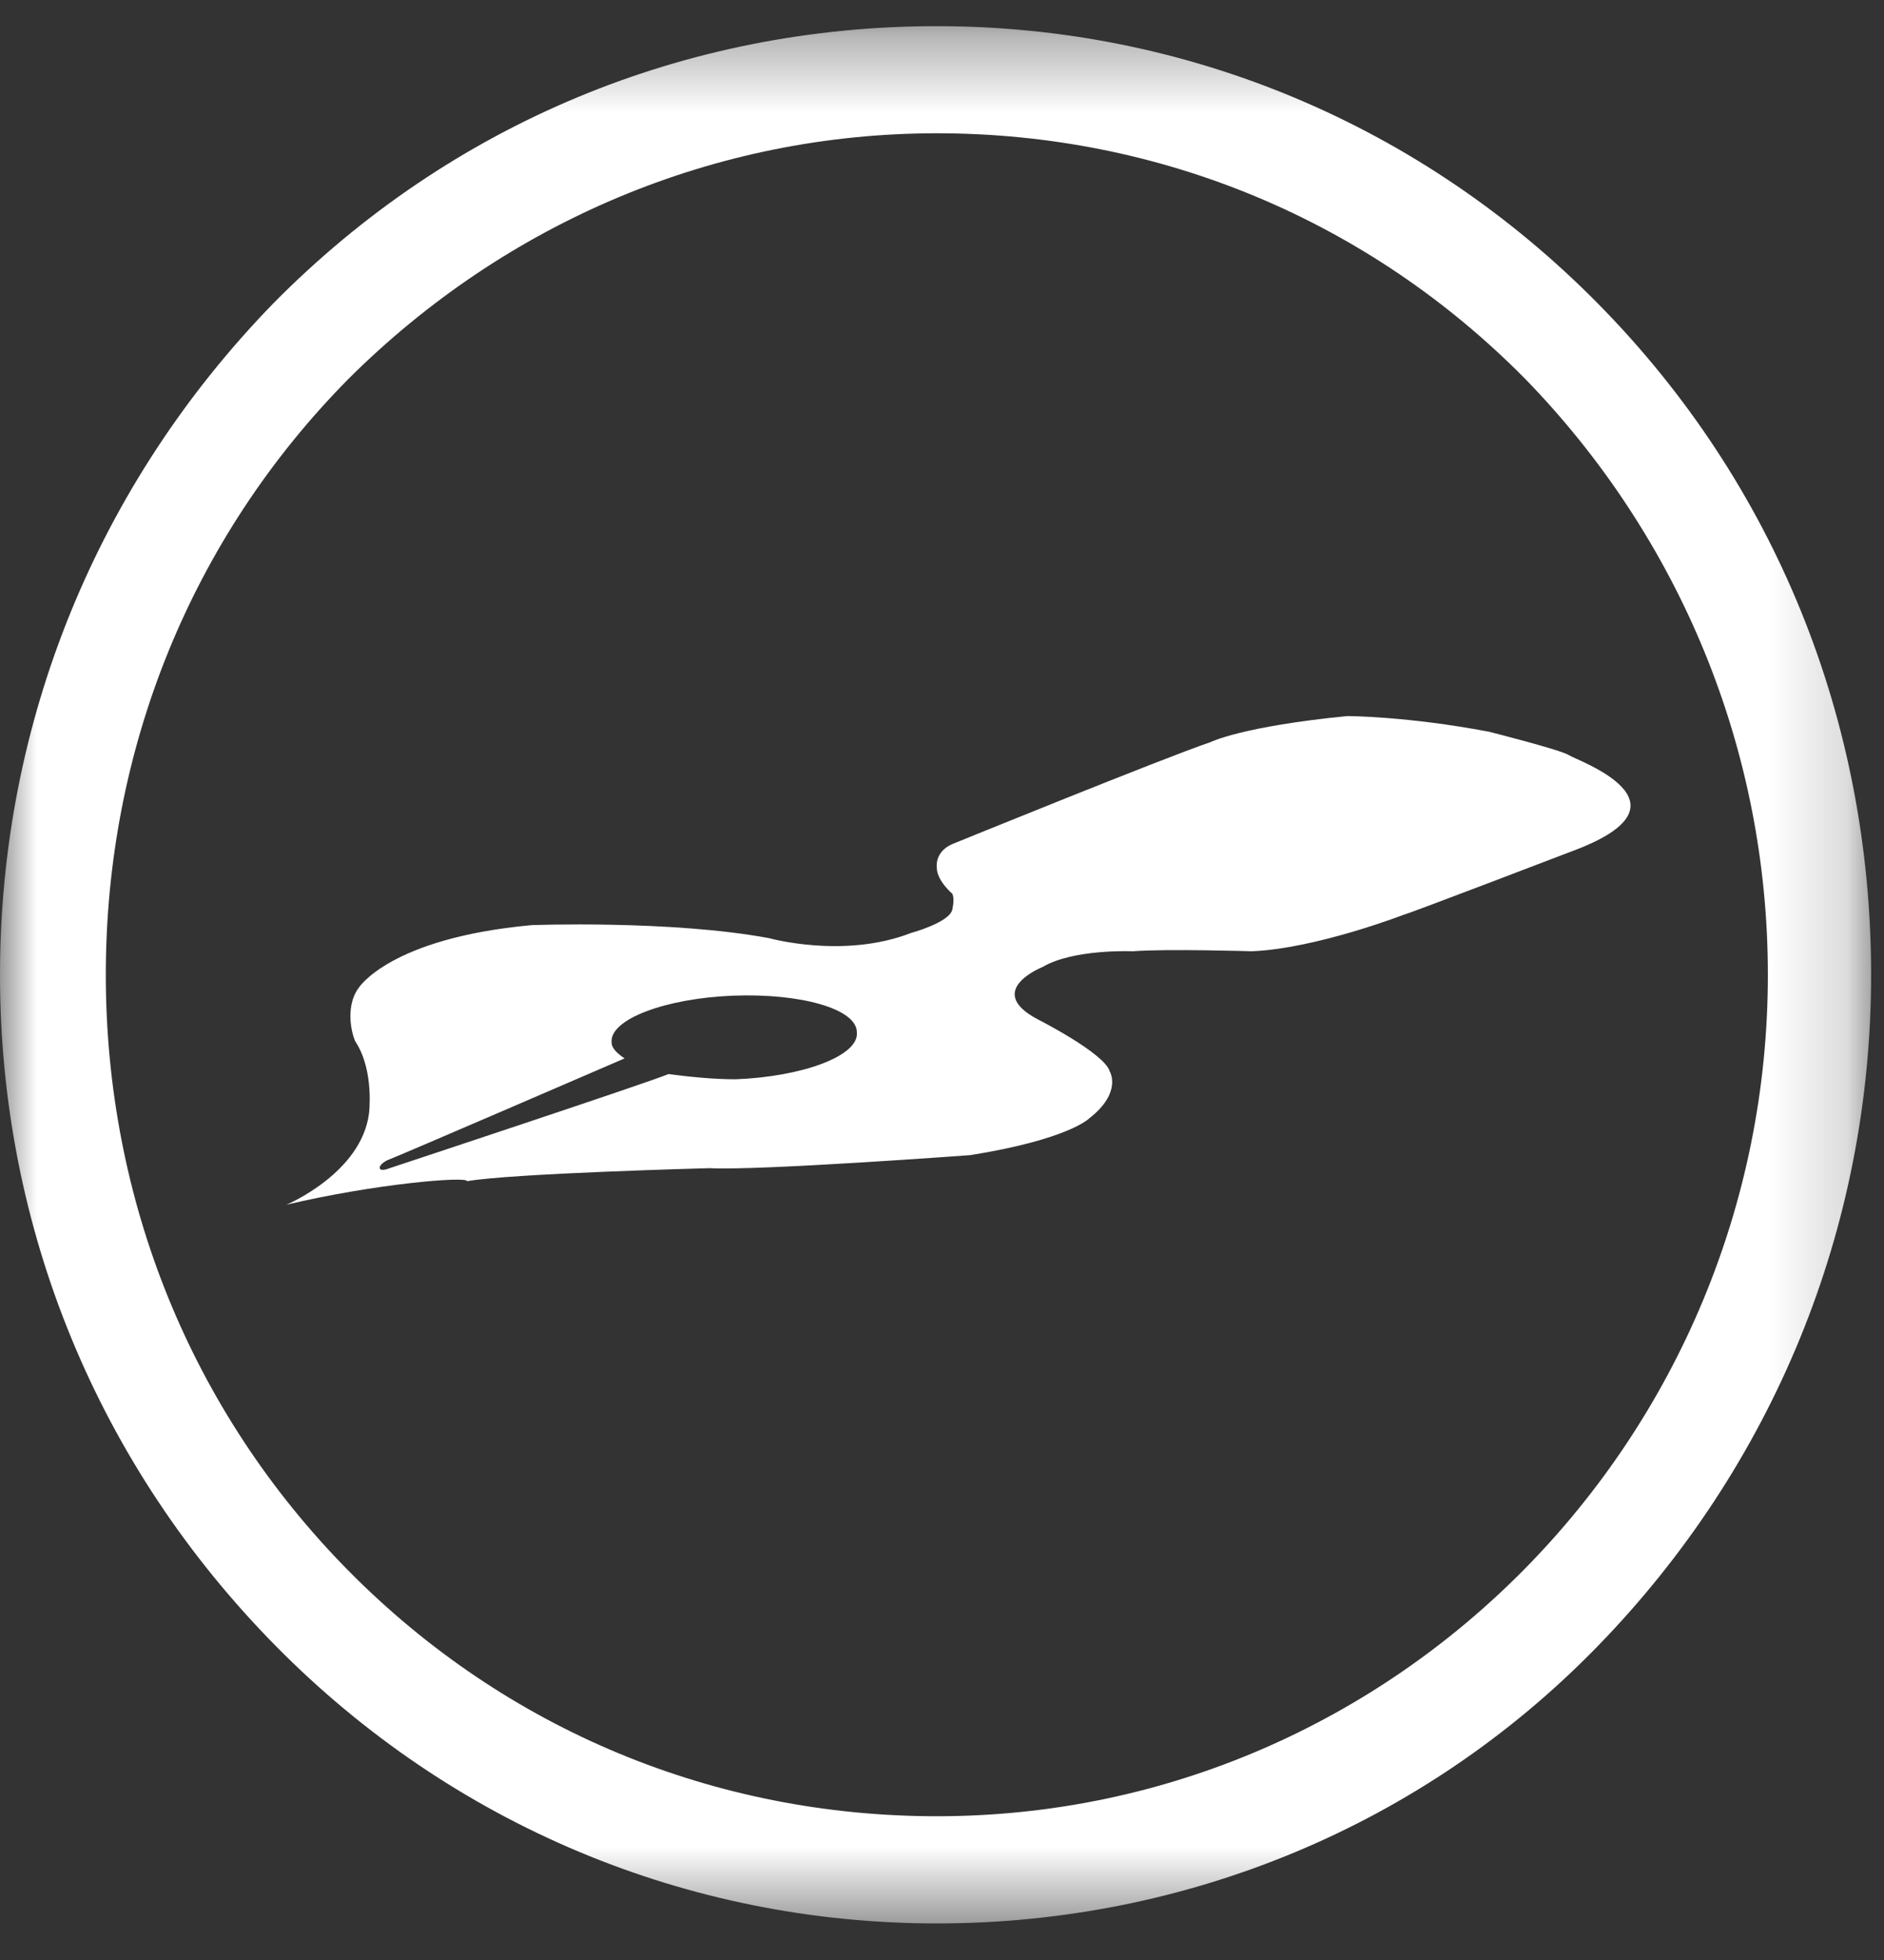
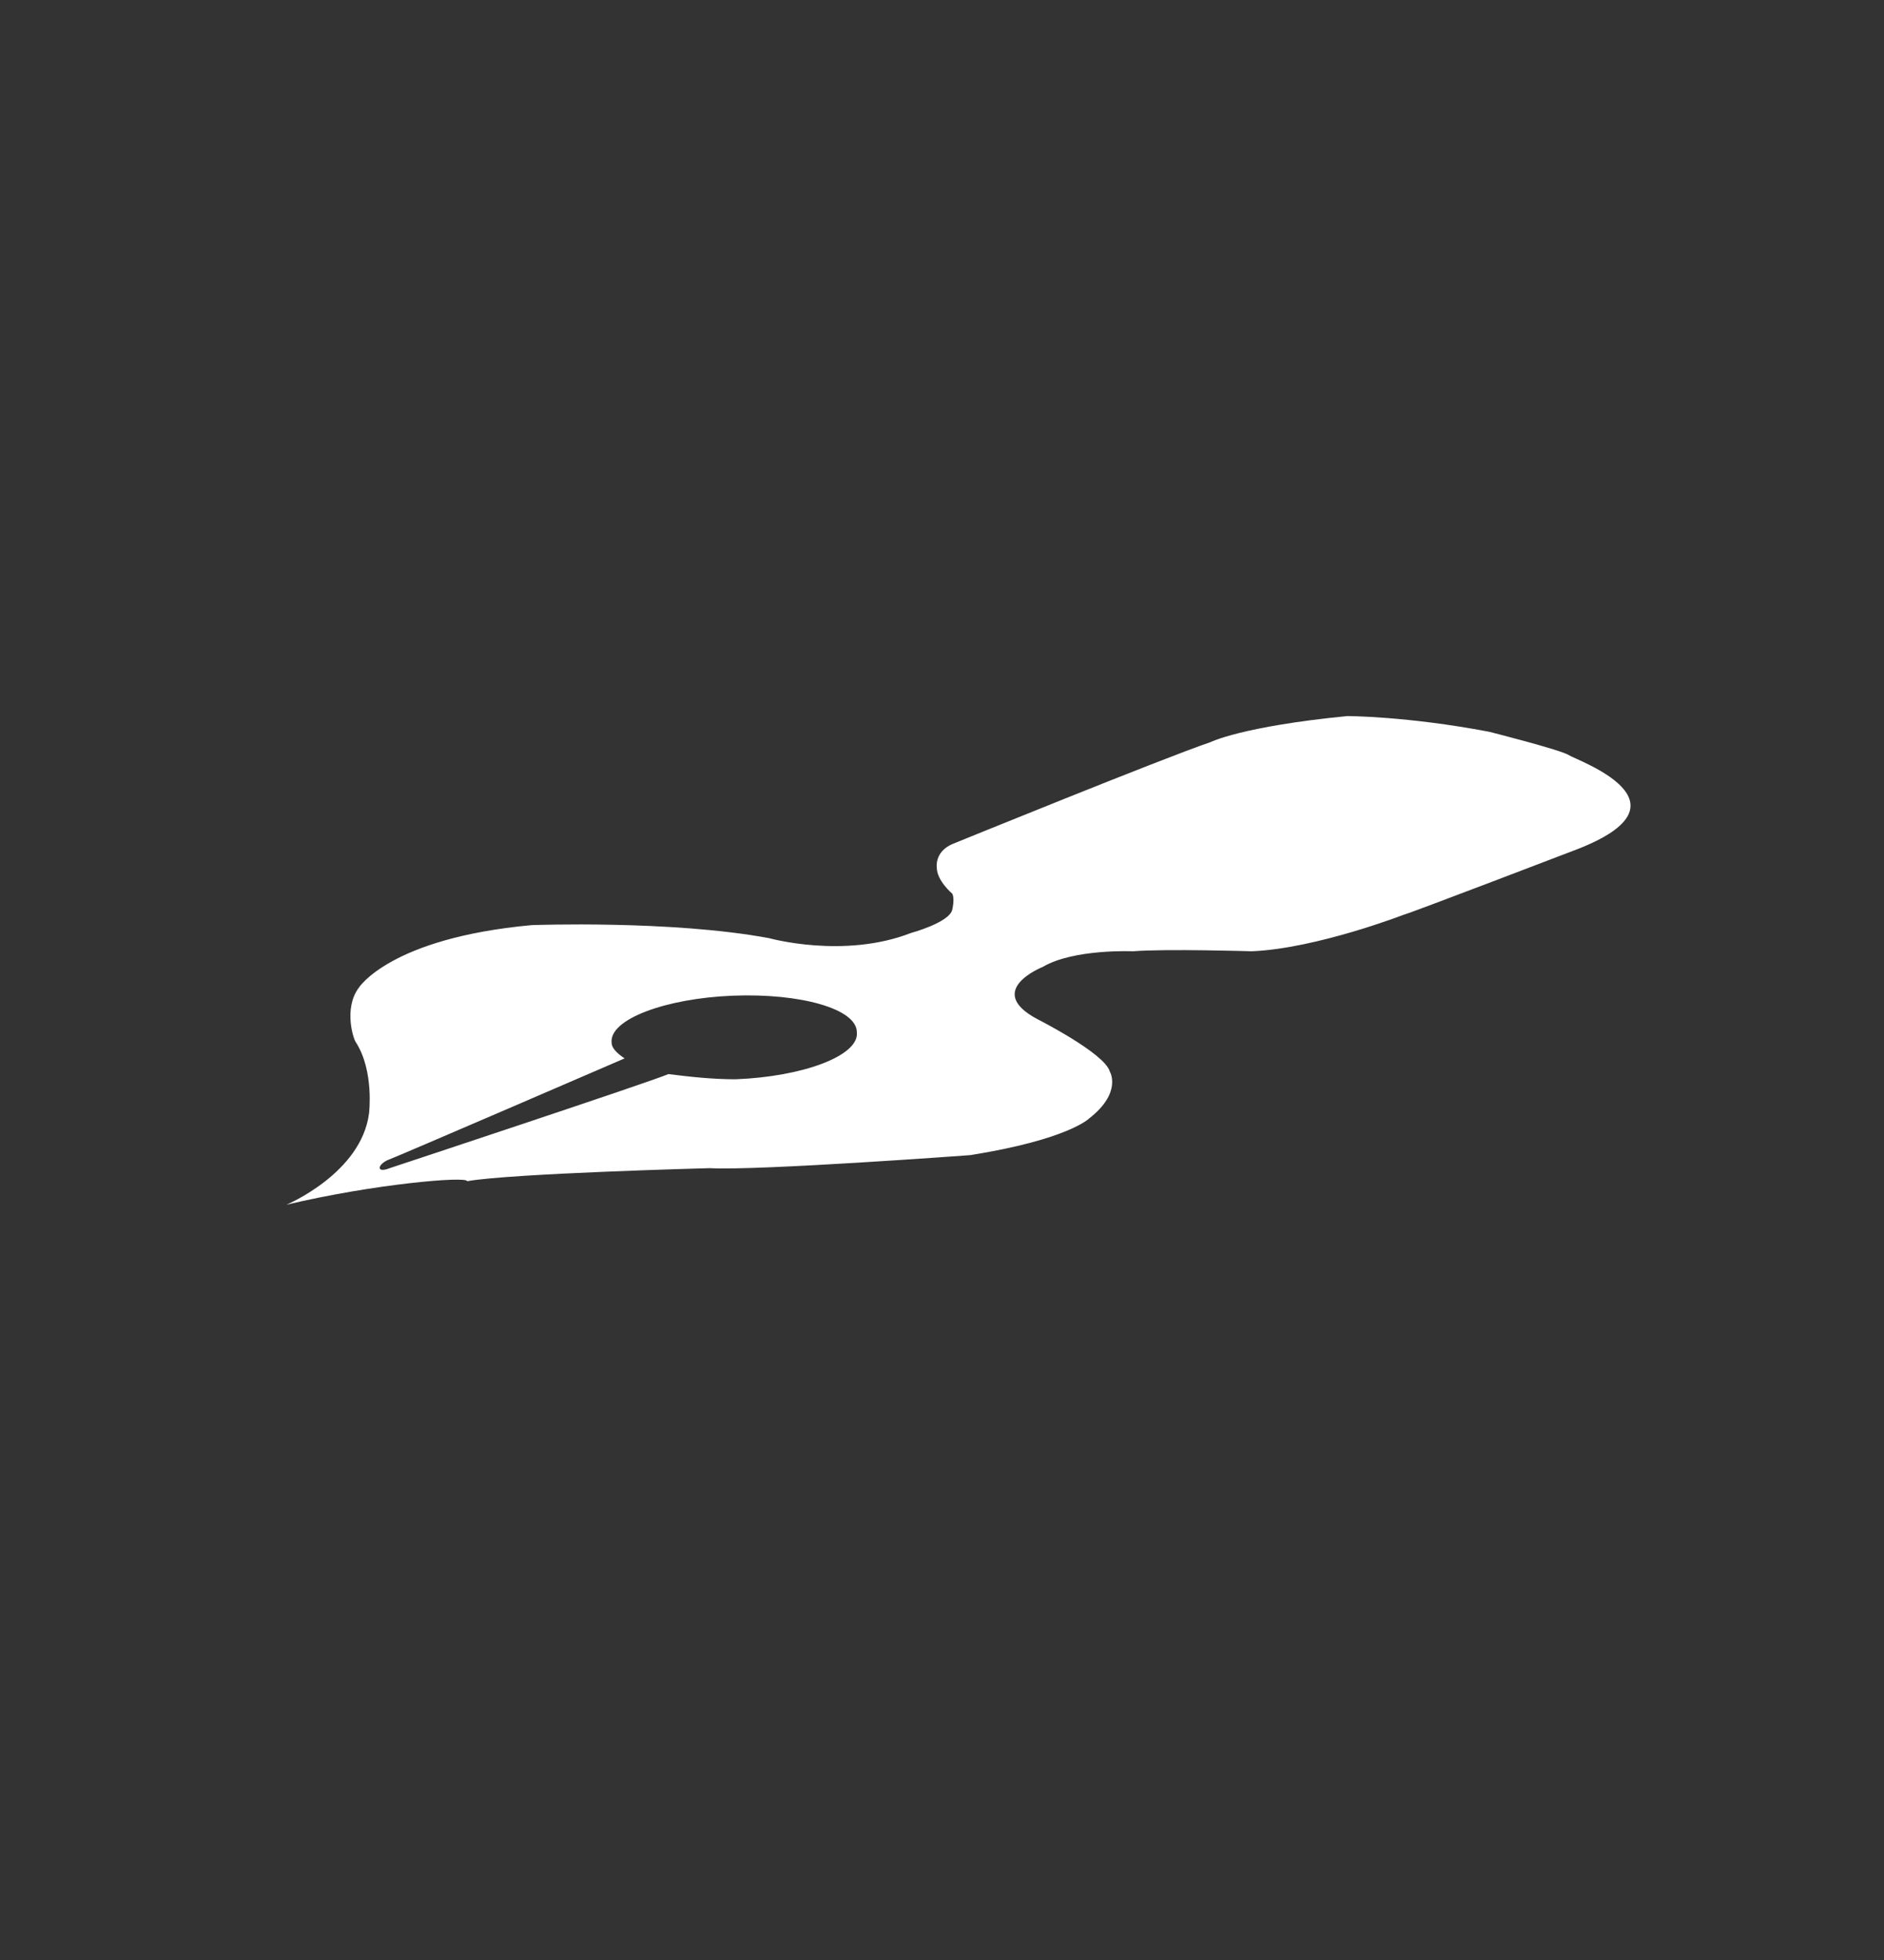
<svg xmlns="http://www.w3.org/2000/svg" width="25" height="26" viewBox="0 0 25 26" fill="none">
  <rect x="0" y="0" width="25" height="26" fill="#333333" stroke="none" />
  <mask id="mask0_9_49" style="mask-type:luminance" maskUnits="userSpaceOnUse" x="0" y="0" width="25" height="26">
-     <path fill-rule="evenodd" clip-rule="evenodd" d="M0 0.347H24.829V25.515H0V0.347Z" fill="white" />
+     <path fill-rule="evenodd" clip-rule="evenodd" d="M0 0.347H24.829V25.515V0.347Z" fill="white" />
  </mask>
  <g mask="url(#mask0_9_49)">
-     <path fill-rule="evenodd" clip-rule="evenodd" d="M4.623 20.835C6.712 22.95 9.486 24.093 12.432 24.093C18.527 24.093 23.459 19.067 23.459 12.931C23.459 9.949 22.295 7.141 20.24 5.027C18.151 2.912 15.377 1.768 12.432 1.768C9.486 1.768 6.712 2.947 4.623 5.027C2.534 7.141 1.404 9.949 1.404 12.931C1.404 15.912 2.534 18.72 4.623 20.835ZM3.665 21.84C1.301 19.448 0 16.293 0 12.931C0 9.568 1.301 6.413 3.63 4.021C5.993 1.629 9.11 0.347 12.432 0.347C15.754 0.347 18.87 1.664 21.198 4.021C23.562 6.413 24.829 9.568 24.829 12.931C24.829 16.293 23.527 19.448 21.198 21.84C18.87 24.232 15.719 25.515 12.432 25.515C9.11 25.515 5.993 24.197 3.665 21.84Z" fill="#ffffff" />
-   </g>
+     </g>
  <path fill-rule="evenodd" clip-rule="evenodd" d="M8.288 14.04C8.288 14.04 5.24 15.357 5.137 15.392C5 15.461 5 15.565 5.171 15.496C5.171 15.496 8.63 14.352 8.87 14.248C9.144 14.283 9.452 14.317 9.76 14.317C10.651 14.283 11.404 14.005 11.37 13.693C11.37 13.381 10.617 13.173 9.726 13.208C8.836 13.243 8.082 13.52 8.116 13.832C8.116 13.901 8.185 13.971 8.288 14.04ZM3.801 15.981C3.801 15.981 4.795 15.565 4.897 14.768C4.897 14.768 4.966 14.213 4.726 13.832C4.692 13.797 4.555 13.381 4.76 13.104C4.76 13.104 5.171 12.445 7.055 12.272C7.055 12.272 8.904 12.203 10.206 12.445C10.206 12.445 11.199 12.723 12.089 12.376C12.089 12.376 12.603 12.237 12.637 12.064C12.637 12.064 12.671 11.925 12.637 11.856C12.637 11.856 12.431 11.683 12.431 11.509C12.431 11.509 12.397 11.301 12.637 11.197C12.637 11.197 15.445 10.053 16.062 9.845C16.062 9.845 16.473 9.637 17.877 9.499C17.877 9.499 18.664 9.499 19.76 9.707C19.76 9.707 20.719 9.949 20.822 10.019C20.925 10.088 22.534 10.643 20.925 11.267C20.925 11.267 18.664 12.133 18.63 12.133C18.63 12.133 17.466 12.584 16.61 12.619C16.61 12.619 15.479 12.584 15.034 12.619C15.034 12.619 14.247 12.584 13.836 12.827C13.836 12.827 13.048 13.138 13.767 13.52C13.767 13.52 14.658 13.971 14.726 14.213C14.726 14.213 14.897 14.491 14.452 14.837C14.452 14.837 14.178 15.115 12.877 15.323C12.877 15.323 10.069 15.531 9.418 15.496C9.418 15.496 6.781 15.565 6.199 15.669C6.199 15.6 4.966 15.704 3.801 15.981Z" fill="#ffffff" />
</svg>